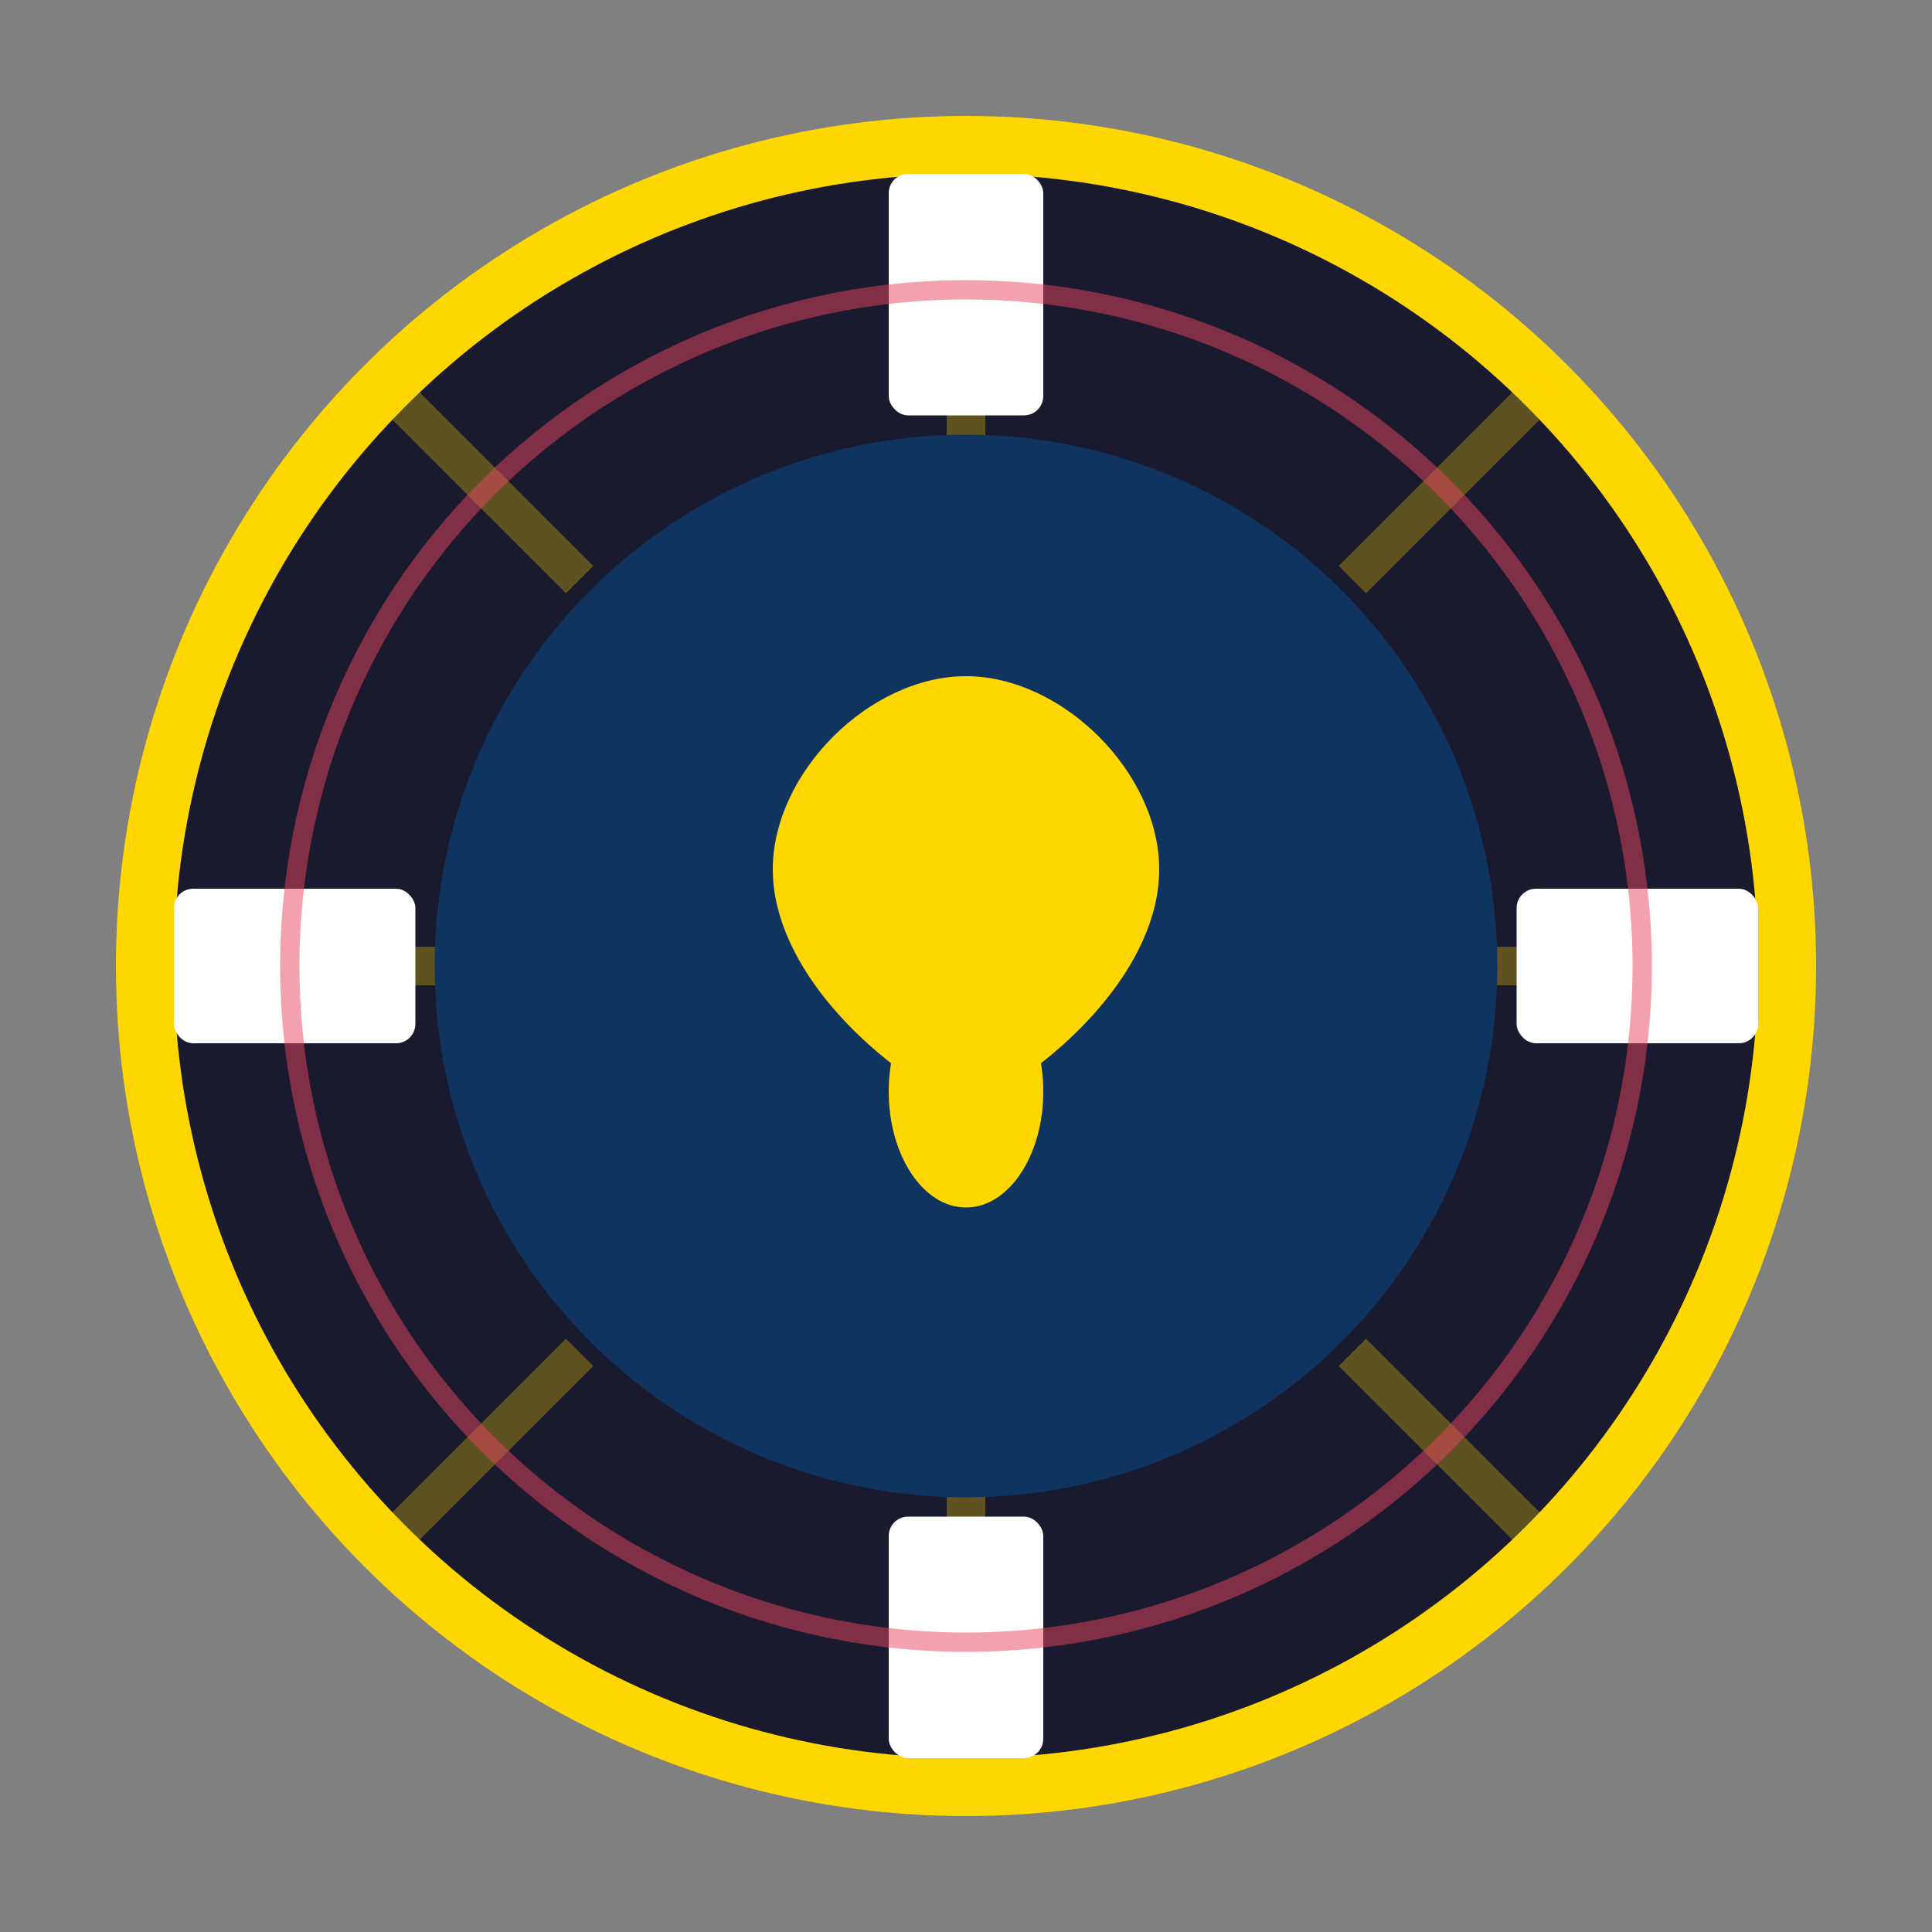
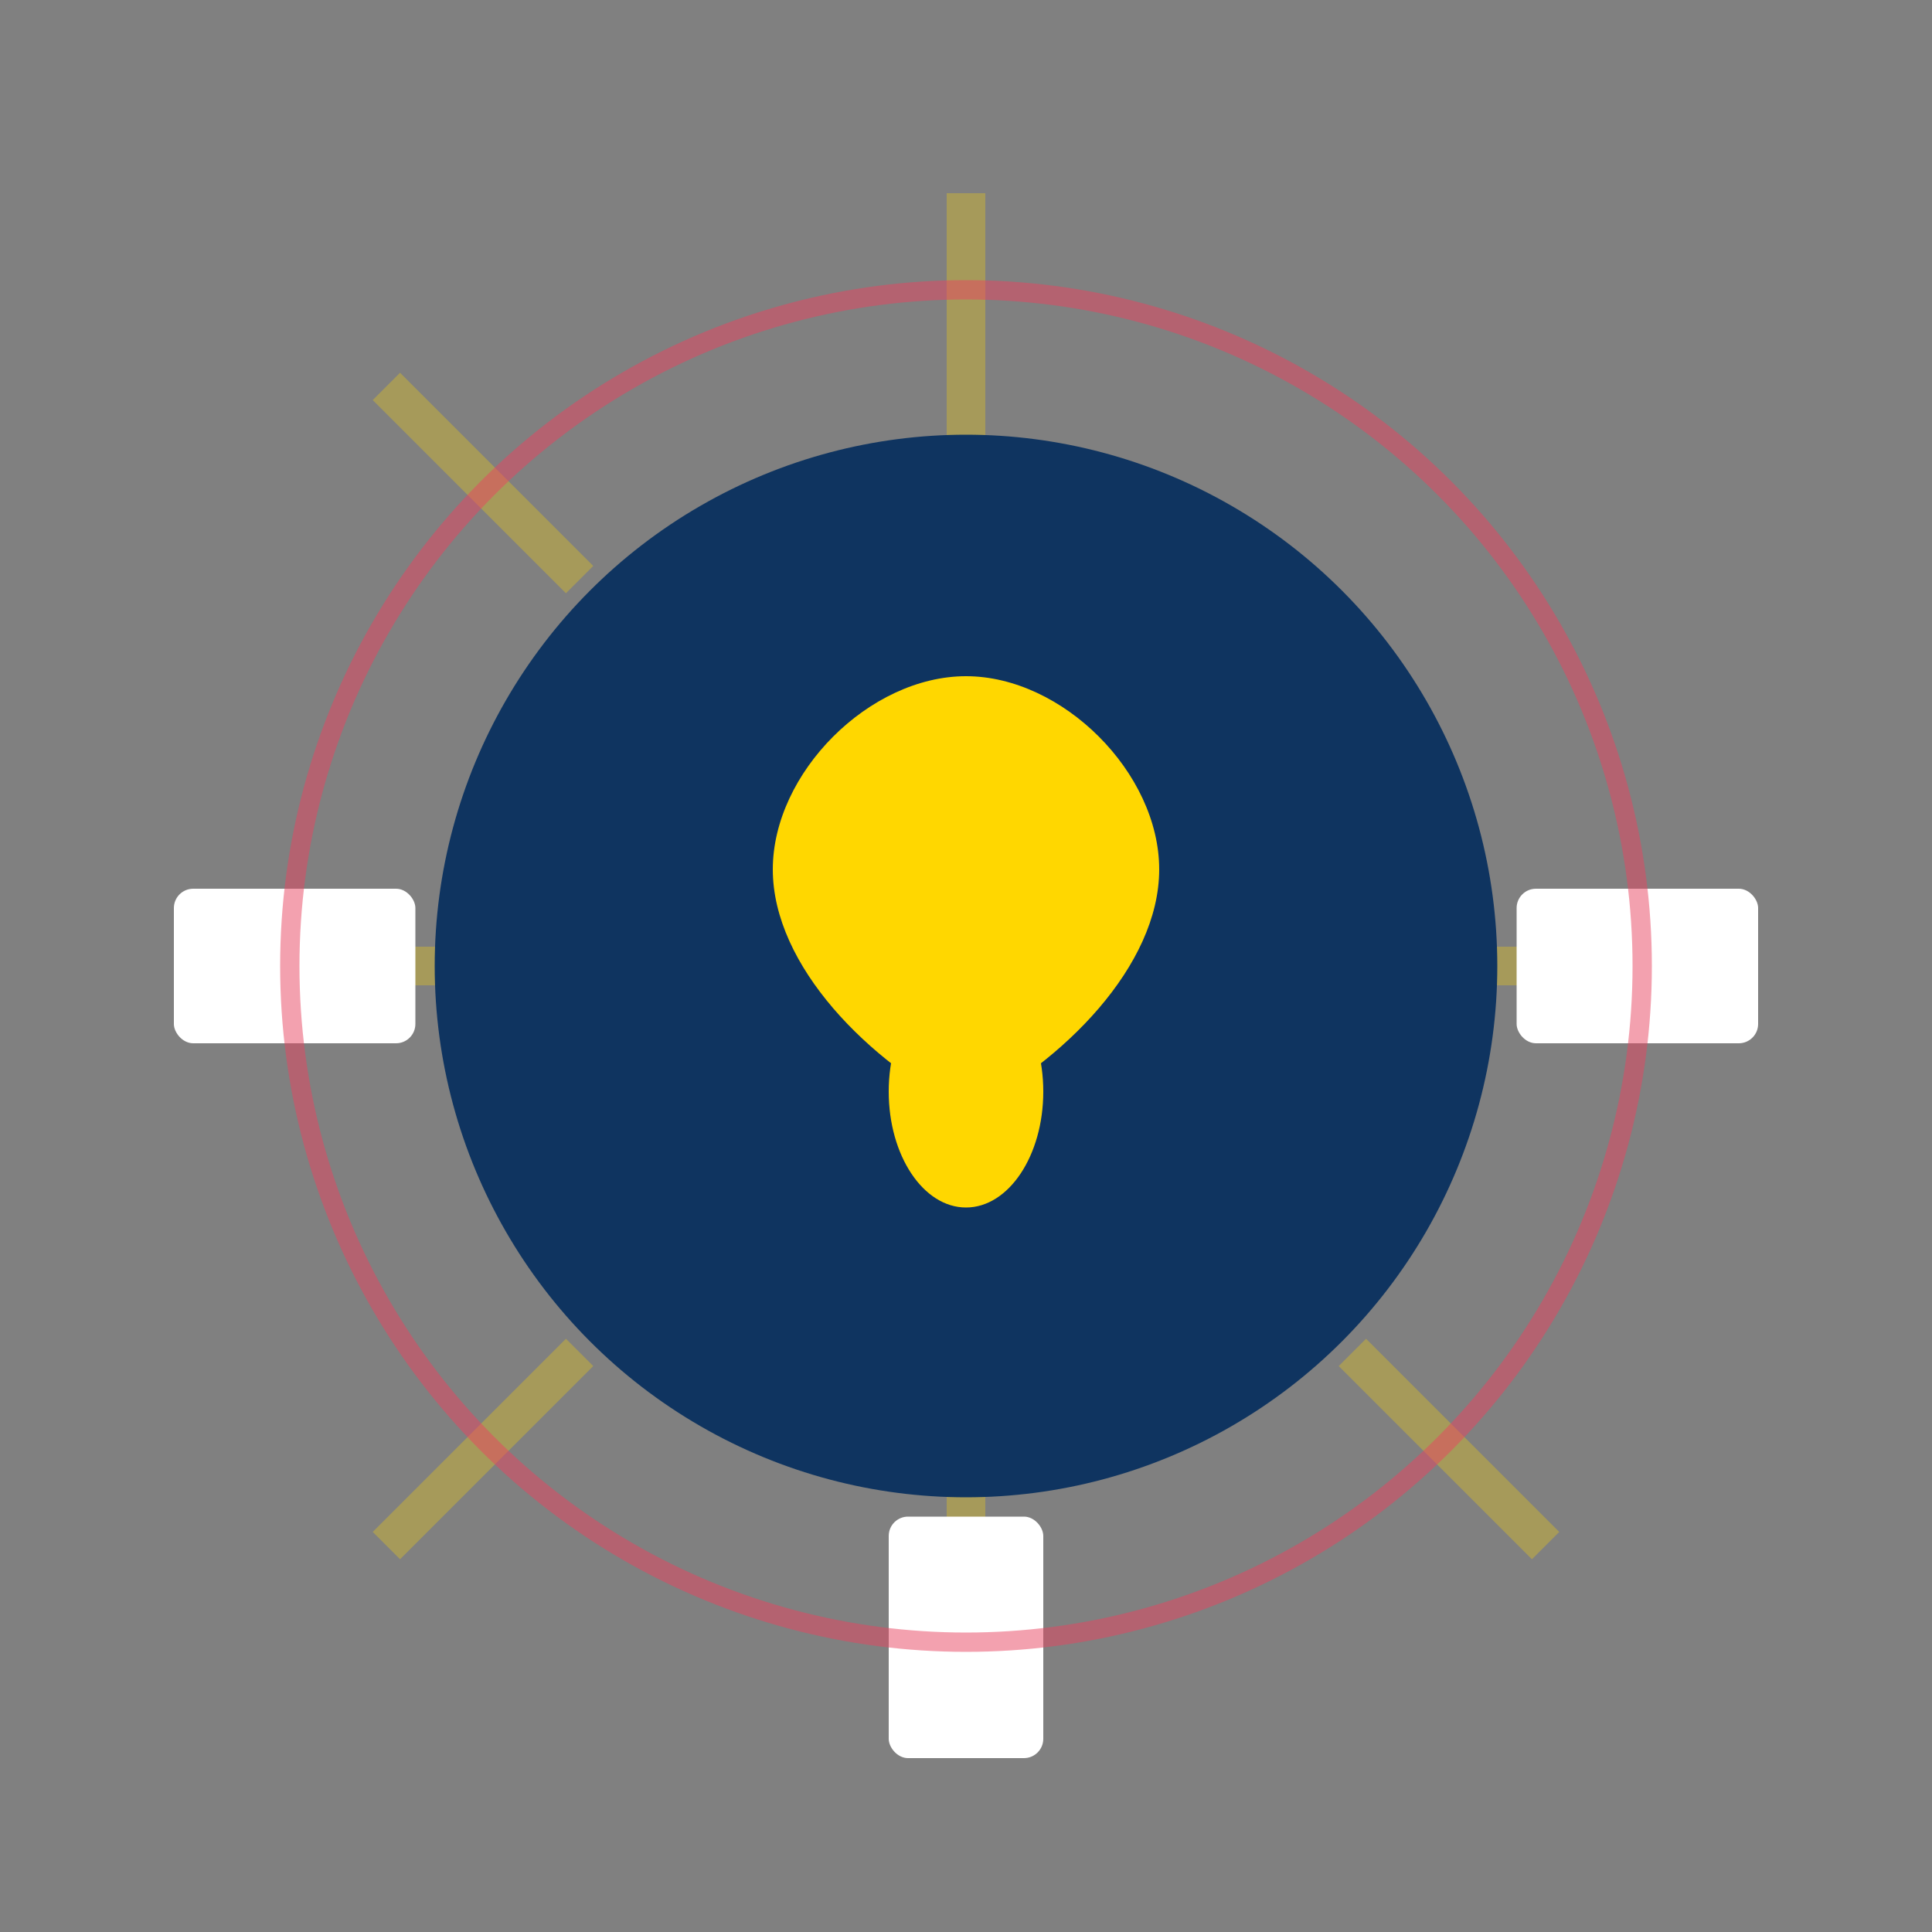
<svg xmlns="http://www.w3.org/2000/svg" viewBox="0 0 200 200" fill="none">
  <rect x="0" y="0" width="200" height="200" fill="#808080" stroke="none" />
-   <circle cx="100" cy="100" r="85" fill="#1a1a2e" stroke="#FFD700" stroke-width="6" />
  <g opacity="0.3">
    <path d="M100 20 L100 50" stroke="#FFD700" stroke-width="4" />
    <path d="M100 150 L100 180" stroke="#FFD700" stroke-width="4" />
    <path d="M20 100 L50 100" stroke="#FFD700" stroke-width="4" />
    <path d="M150 100 L180 100" stroke="#FFD700" stroke-width="4" />
    <path d="M40 40 L60 60" stroke="#FFD700" stroke-width="4" />
    <path d="M140 140 L160 160" stroke="#FFD700" stroke-width="4" />
-     <path d="M160 40 L140 60" stroke="#FFD700" stroke-width="4" />
    <path d="M60 140 L40 160" stroke="#FFD700" stroke-width="4" />
  </g>
  <circle cx="100" cy="100" r="55" fill="#0F3460" />
  <g>
-     <rect x="92" y="18" width="16" height="25" fill="#ffffff" rx="2" />
    <rect x="92" y="157" width="16" height="25" fill="#ffffff" rx="2" />
    <rect x="18" y="92" width="25" height="16" fill="#ffffff" rx="2" />
    <rect x="157" y="92" width="25" height="16" fill="#ffffff" rx="2" />
  </g>
  <path d="M100 70 C90 70, 80 80, 80 90 C80 100, 90 110, 100 115 C110 110, 120 100, 120 90 C120 80, 110 70, 100 70 Z" fill="#FFD700" />
  <ellipse cx="100" cy="113" rx="8" ry="12" fill="#FFD700" />
  <circle cx="100" cy="100" r="70" stroke="#E94560" stroke-width="2" fill="none" opacity="0.5" />
</svg>